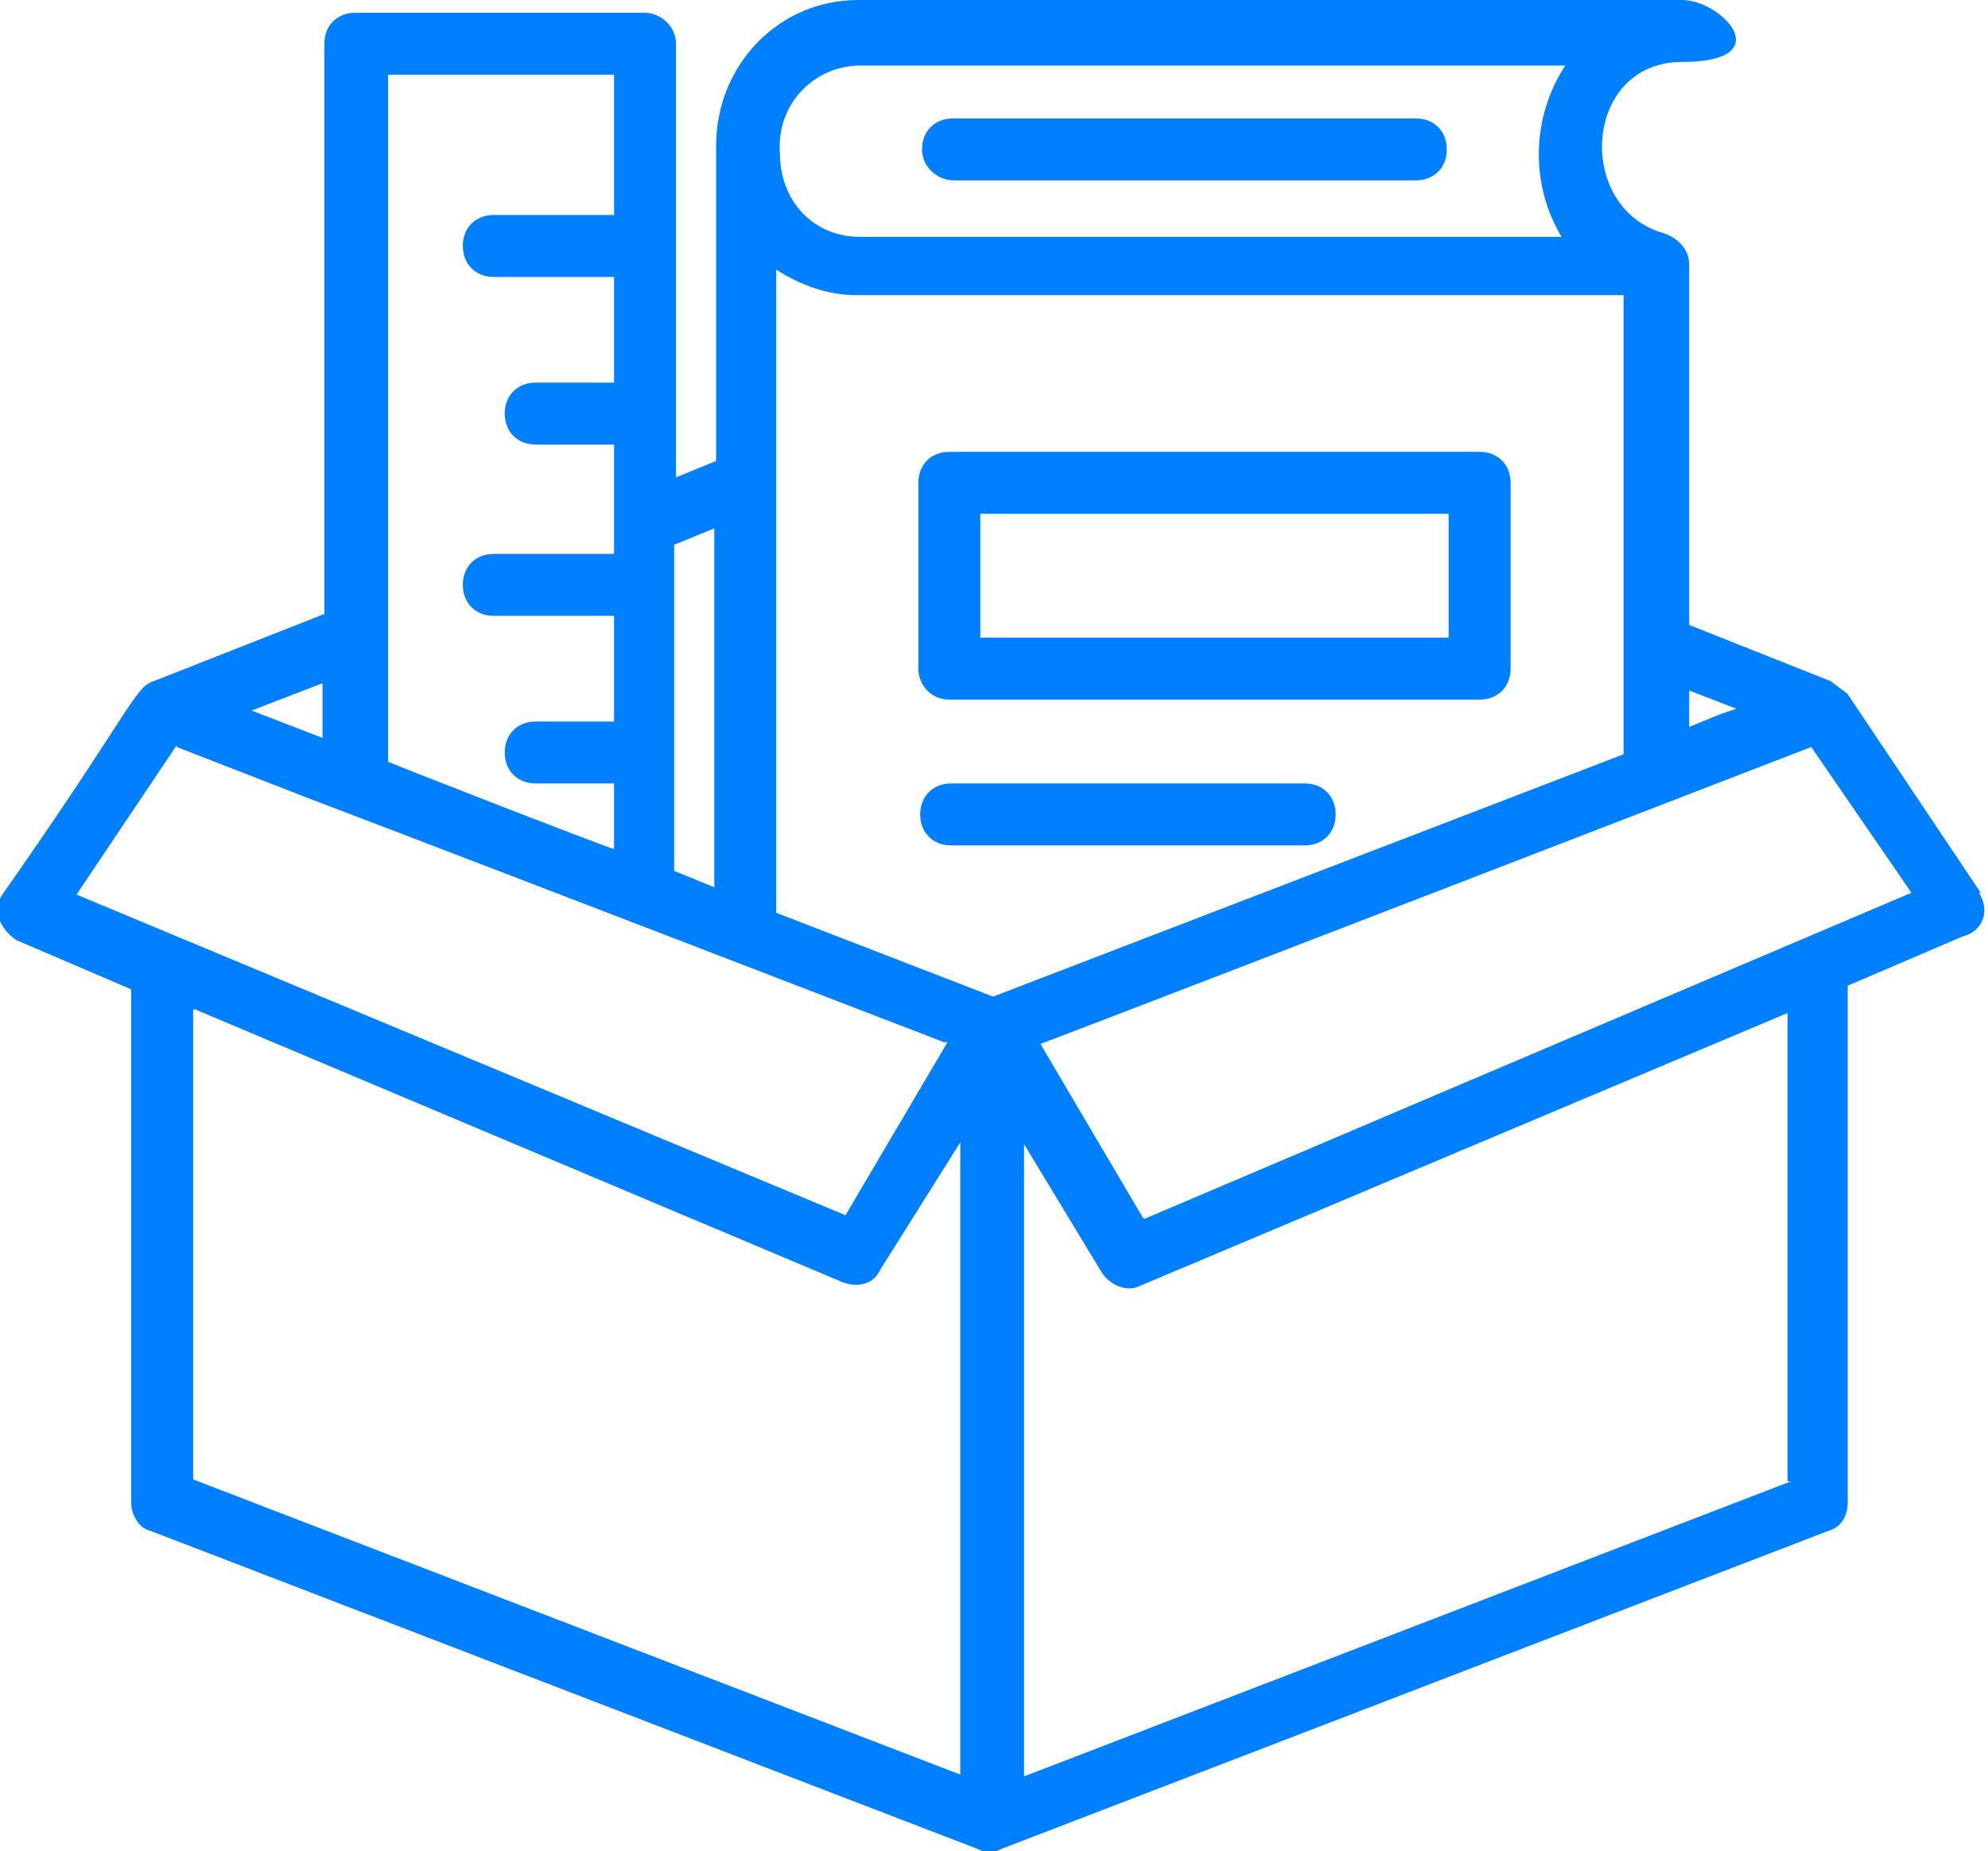
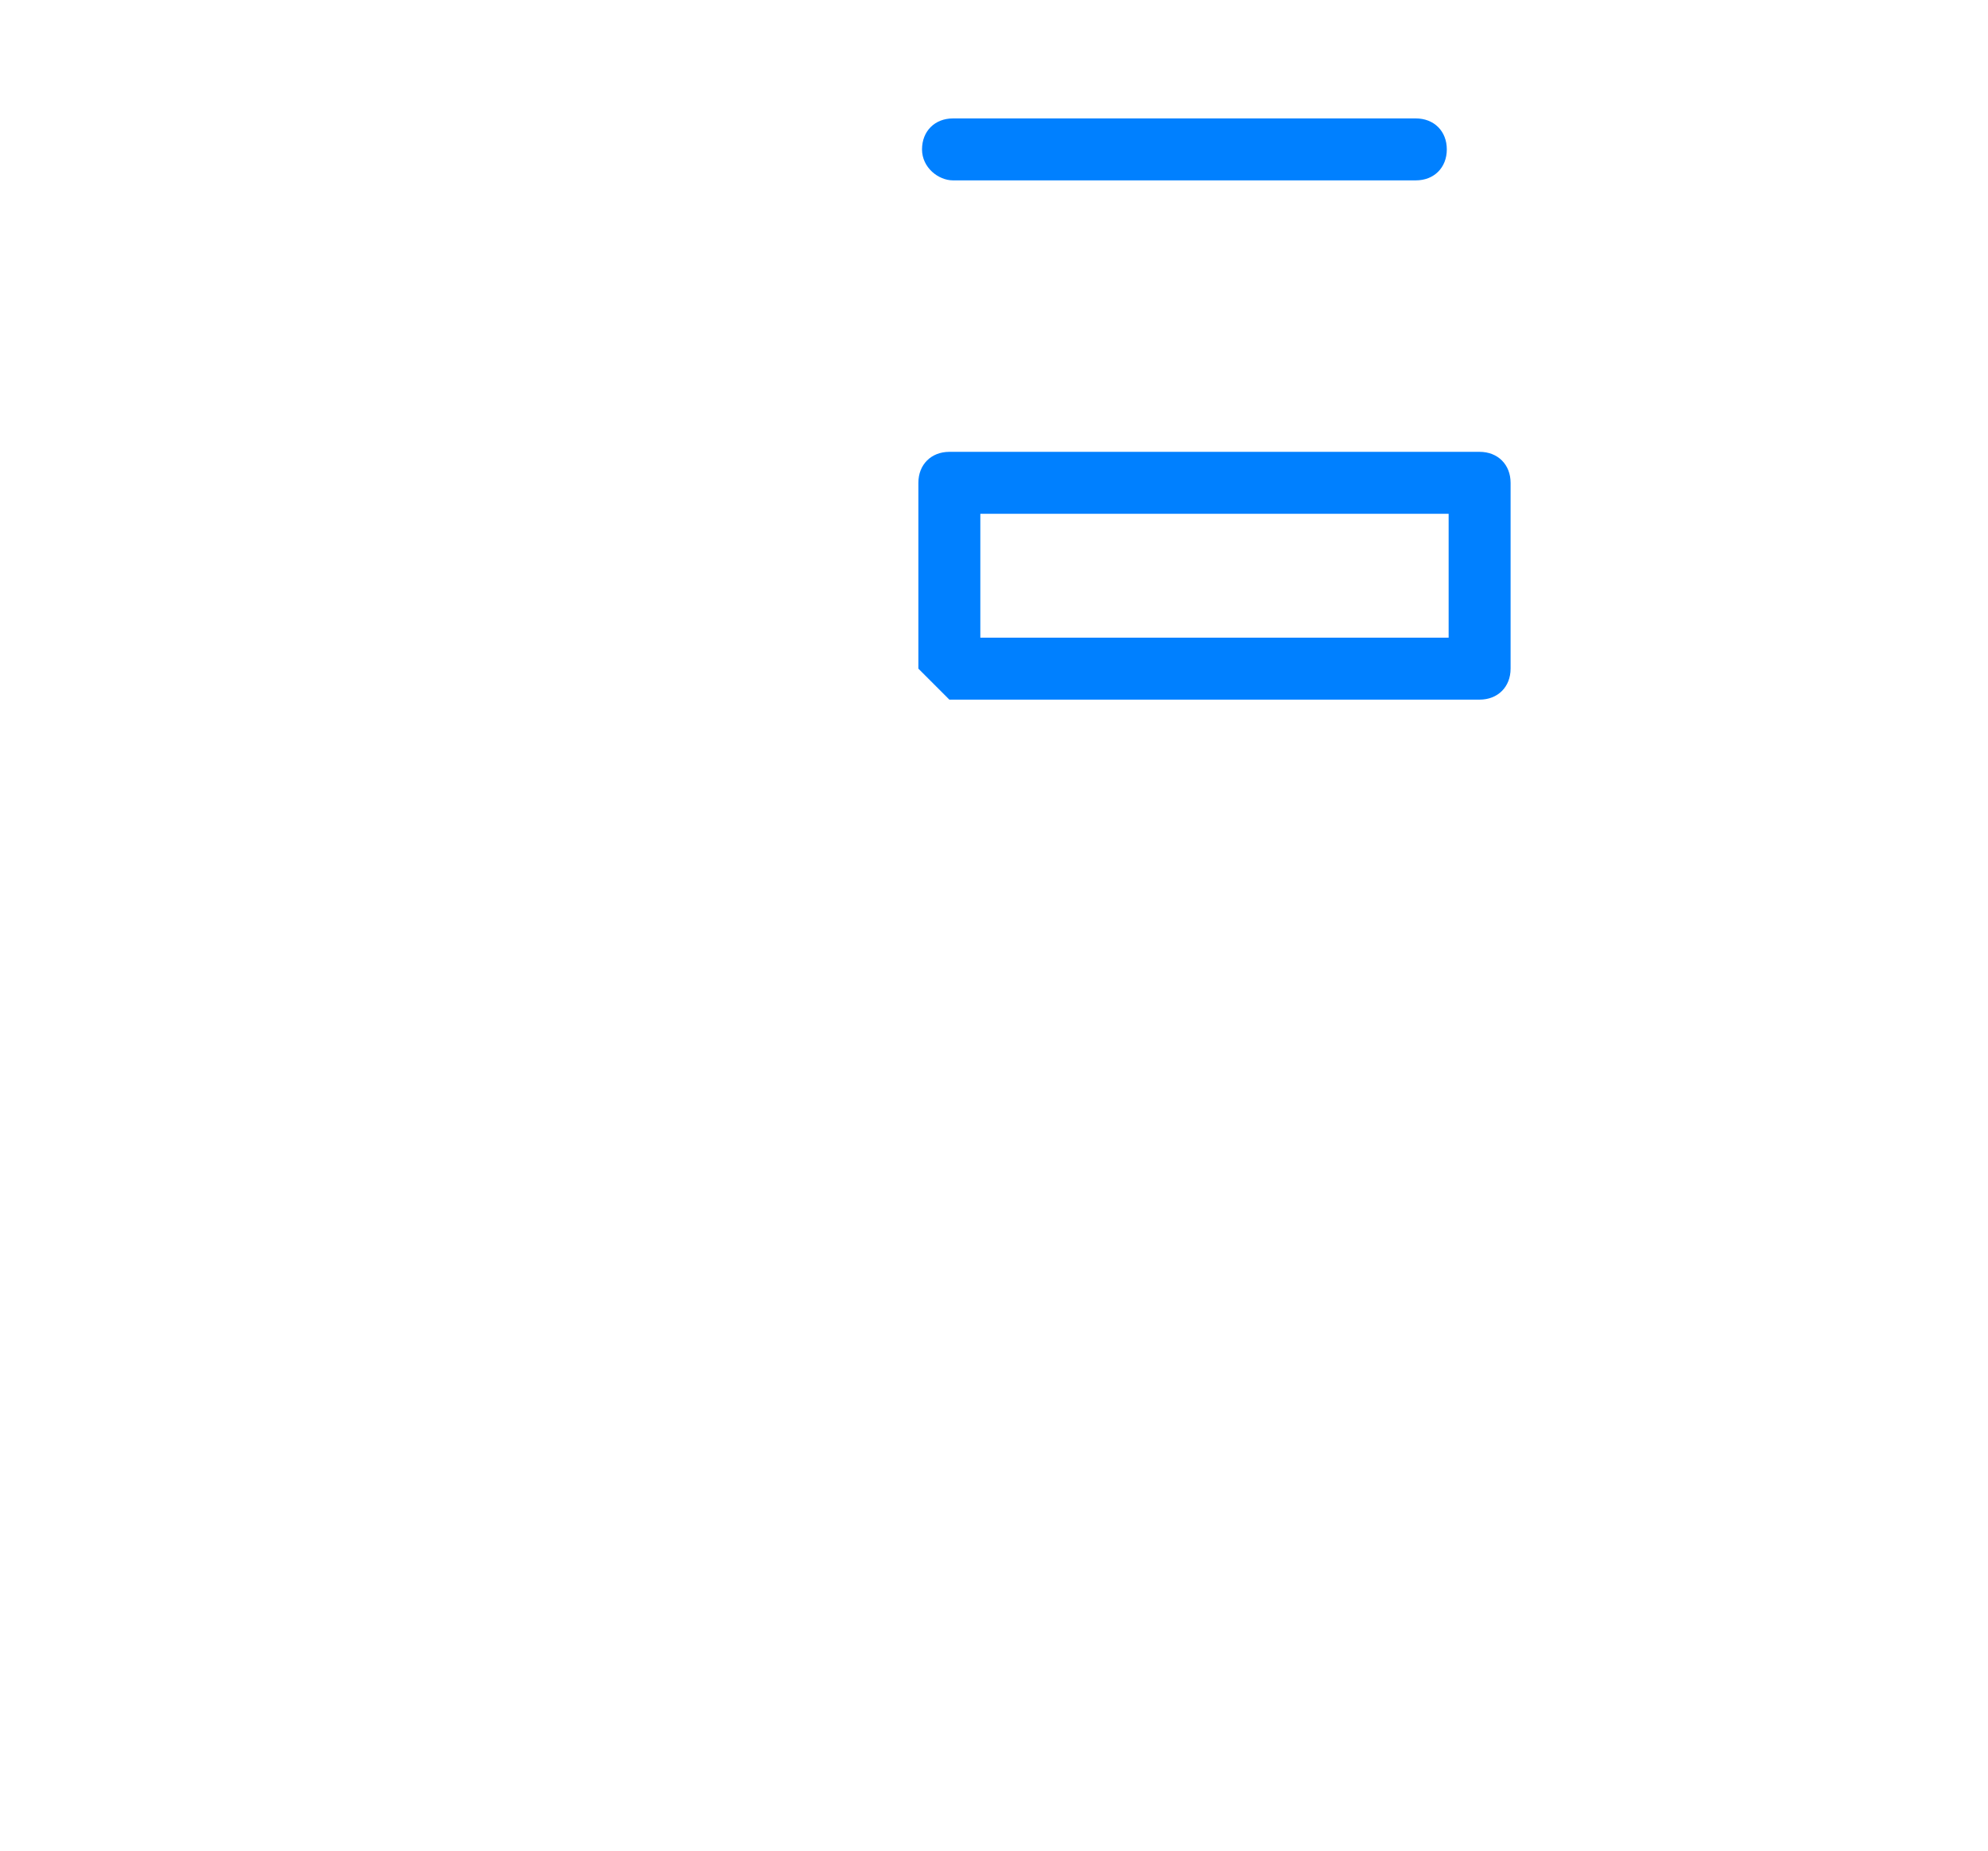
<svg xmlns="http://www.w3.org/2000/svg" id="Layer_1" viewBox="0 0 109.1 101.6">
  <defs>
    <style>      .st0 {        fill: #0080ff;      }    </style>
  </defs>
-   <path class="st0" d="M71.6,46.4c1,0,1.7-.7,1.7-1.7s-.7-1.7-1.7-1.7h-19.4c-1,0-1.7.7-1.7,1.7s.7,1.7,1.7,1.7h19.4Z" />
  <path class="st0" d="M52.3,9.9h25.4c1,0,1.7-.7,1.7-1.7s-.7-1.7-1.7-1.7h-25.4c-1,0-1.7.7-1.7,1.7s.9,1.7,1.7,1.7Z" />
-   <path class="st0" d="M53.8,28.2h25.7v6.8h-25.7v-6.8ZM52.1,38.4h29.1c1,0,1.7-.7,1.7-1.7v-10.2c0-1-.7-1.7-1.7-1.7h-29.1c-1,0-1.7.7-1.7,1.7v10.2c0,.9.7,1.7,1.7,1.7Z" />
-   <path class="st0" d="M62.7,66.8l-5.6-9.5c4.3-1.7-15.7,6.1,42.3-16.3l5.5,8-42.1,17.9ZM98.3,81.3l-42.1,16.2v-34.7l4.3,7.1c.5.7,1.4,1,2,.7l35.6-15v25.7h.2ZM10.7,55.4l35.6,15c.9.3,1.7,0,2-.7l4.4-7v34.7l-42.1-16.2v-25.8ZM9.7,41c16.7,6.5-4.9-1.9,42.1,16.2h.2l-5.6,9.5L4.2,49.1l5.5-8.2ZM17.7,40.5l-3.9-1.5,3.9-1.5v3.1ZM33.7,4.1v7.7h-6.6c-1,0-1.7.7-1.7,1.7s.7,1.7,1.7,1.7h6.6v5.8h-4.3c-1,0-1.7.7-1.7,1.7s.7,1.7,1.7,1.7h4.3v6h-6.6c-1,0-1.7.7-1.7,1.7s.7,1.7,1.7,1.7h6.6v5.8h-4.3c-1,0-1.7.7-1.7,1.7s.7,1.7,1.7,1.7h4.3v3.6c-.2,0-13.3-5.1-12.4-4.8V4.1h12.4ZM39.2,29.1v19.6l-2.2-.9v-17.9l2.2-.9ZM47.2,3.6h38.7c-1.9,2.9-1.9,6.6-.2,9.4h-38.5c-2.6,0-4.4-2-4.4-4.6-.2-2.7,1.9-4.8,4.4-4.8ZM95.3,38.9l-.9.3-1.7.7v-2l2.6,1ZM42.6,14.8c1.4.9,2.9,1.4,4.4,1.4h42.1v25.2l-34.6,13.3-11.9-4.6V14.8ZM108.7,49l-7.3-10.9c-.2-.2-.7-.5-.9-.7l-7.8-3.1V14.5c0-.7-.5-1.4-1.4-1.7-4.9-1.4-4.4-9.4,1-9.4s2.2-3.4,0-3.4h-45.2c-4.4,0-7.8,3.6-7.8,8v17.3l-2.2.9V2.4c0-1-.9-1.7-1.7-1.7h-15.9c-1,0-1.7.7-1.7,1.7v31.3l-9.4,3.7c-1,.3-1.4,1.9-8.2,11.6-.7.9-.2,2,.7,2.6l6.3,2.7v28.2c0,.7.5,1.4,1,1.5l45.5,17.5c.3.2.9.2,1.2,0l45.5-17.5c.7-.2,1-.9,1-1.5v-28.4l6.3-2.7c1.2-.3,1.5-1.5.9-2.4Z" />
+   <path class="st0" d="M53.8,28.2h25.7v6.8h-25.7v-6.8ZM52.1,38.4h29.1c1,0,1.7-.7,1.7-1.7v-10.2c0-1-.7-1.7-1.7-1.7h-29.1c-1,0-1.7.7-1.7,1.7v10.2Z" />
</svg>